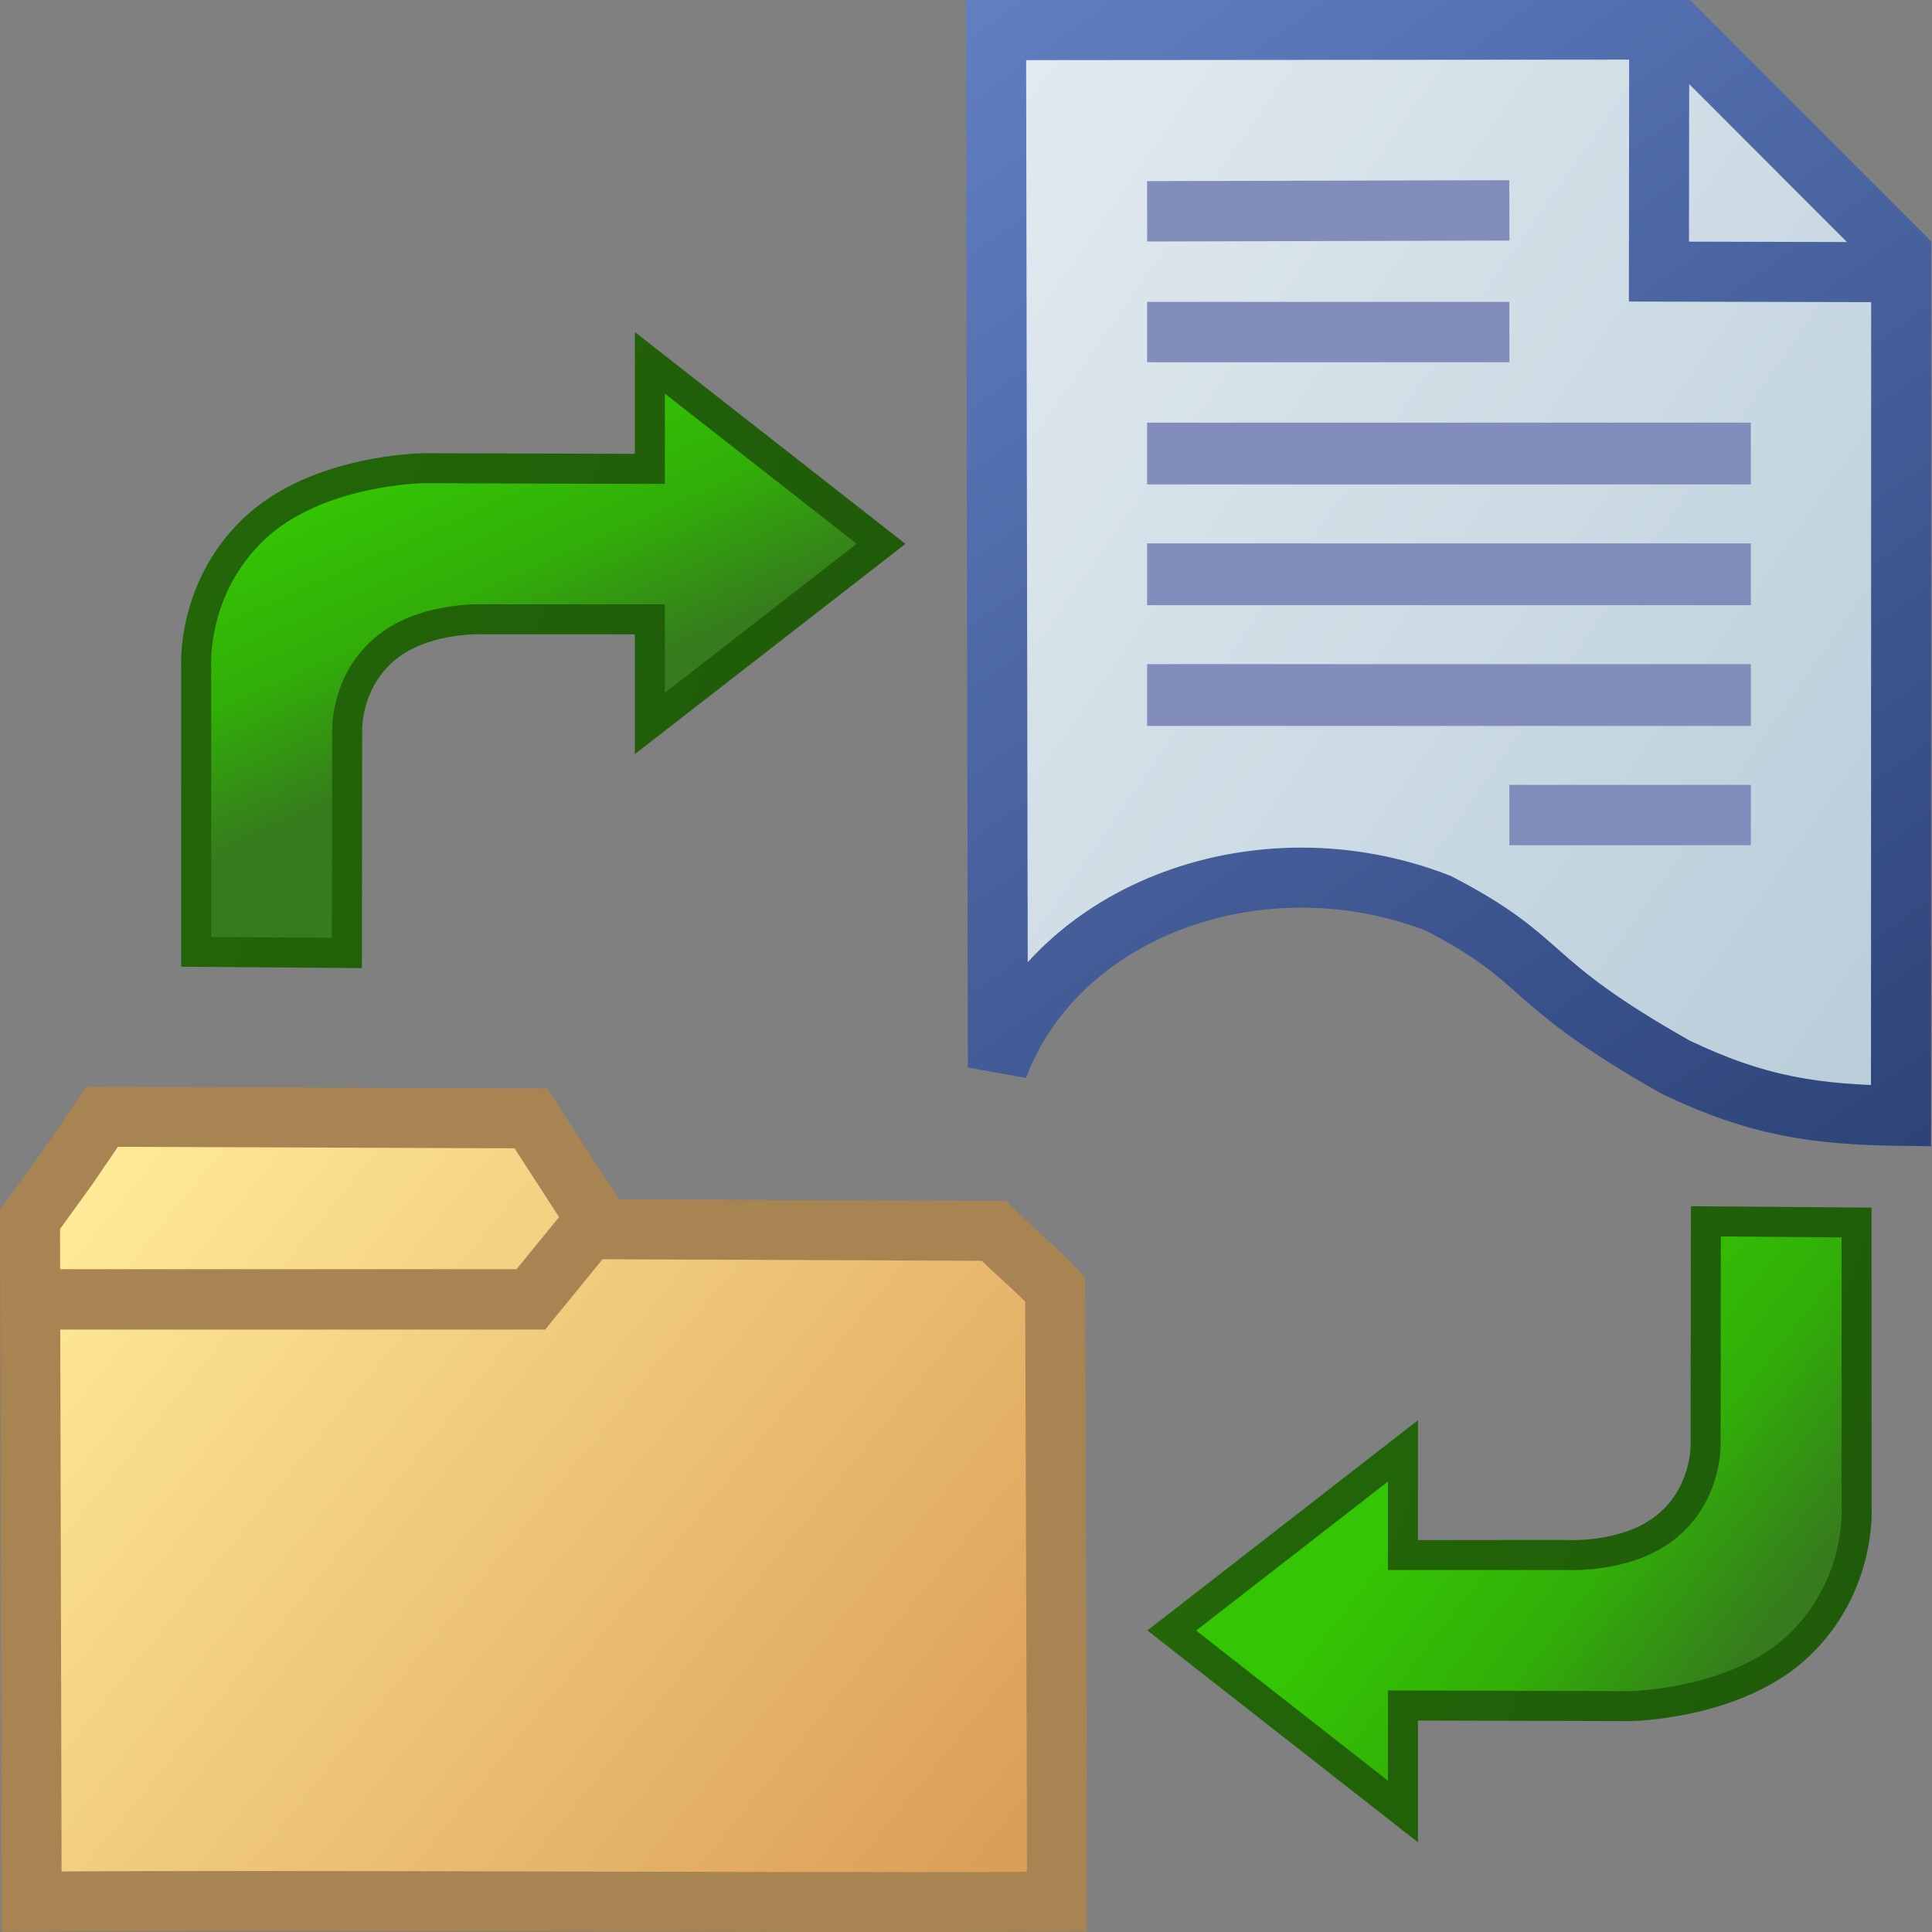
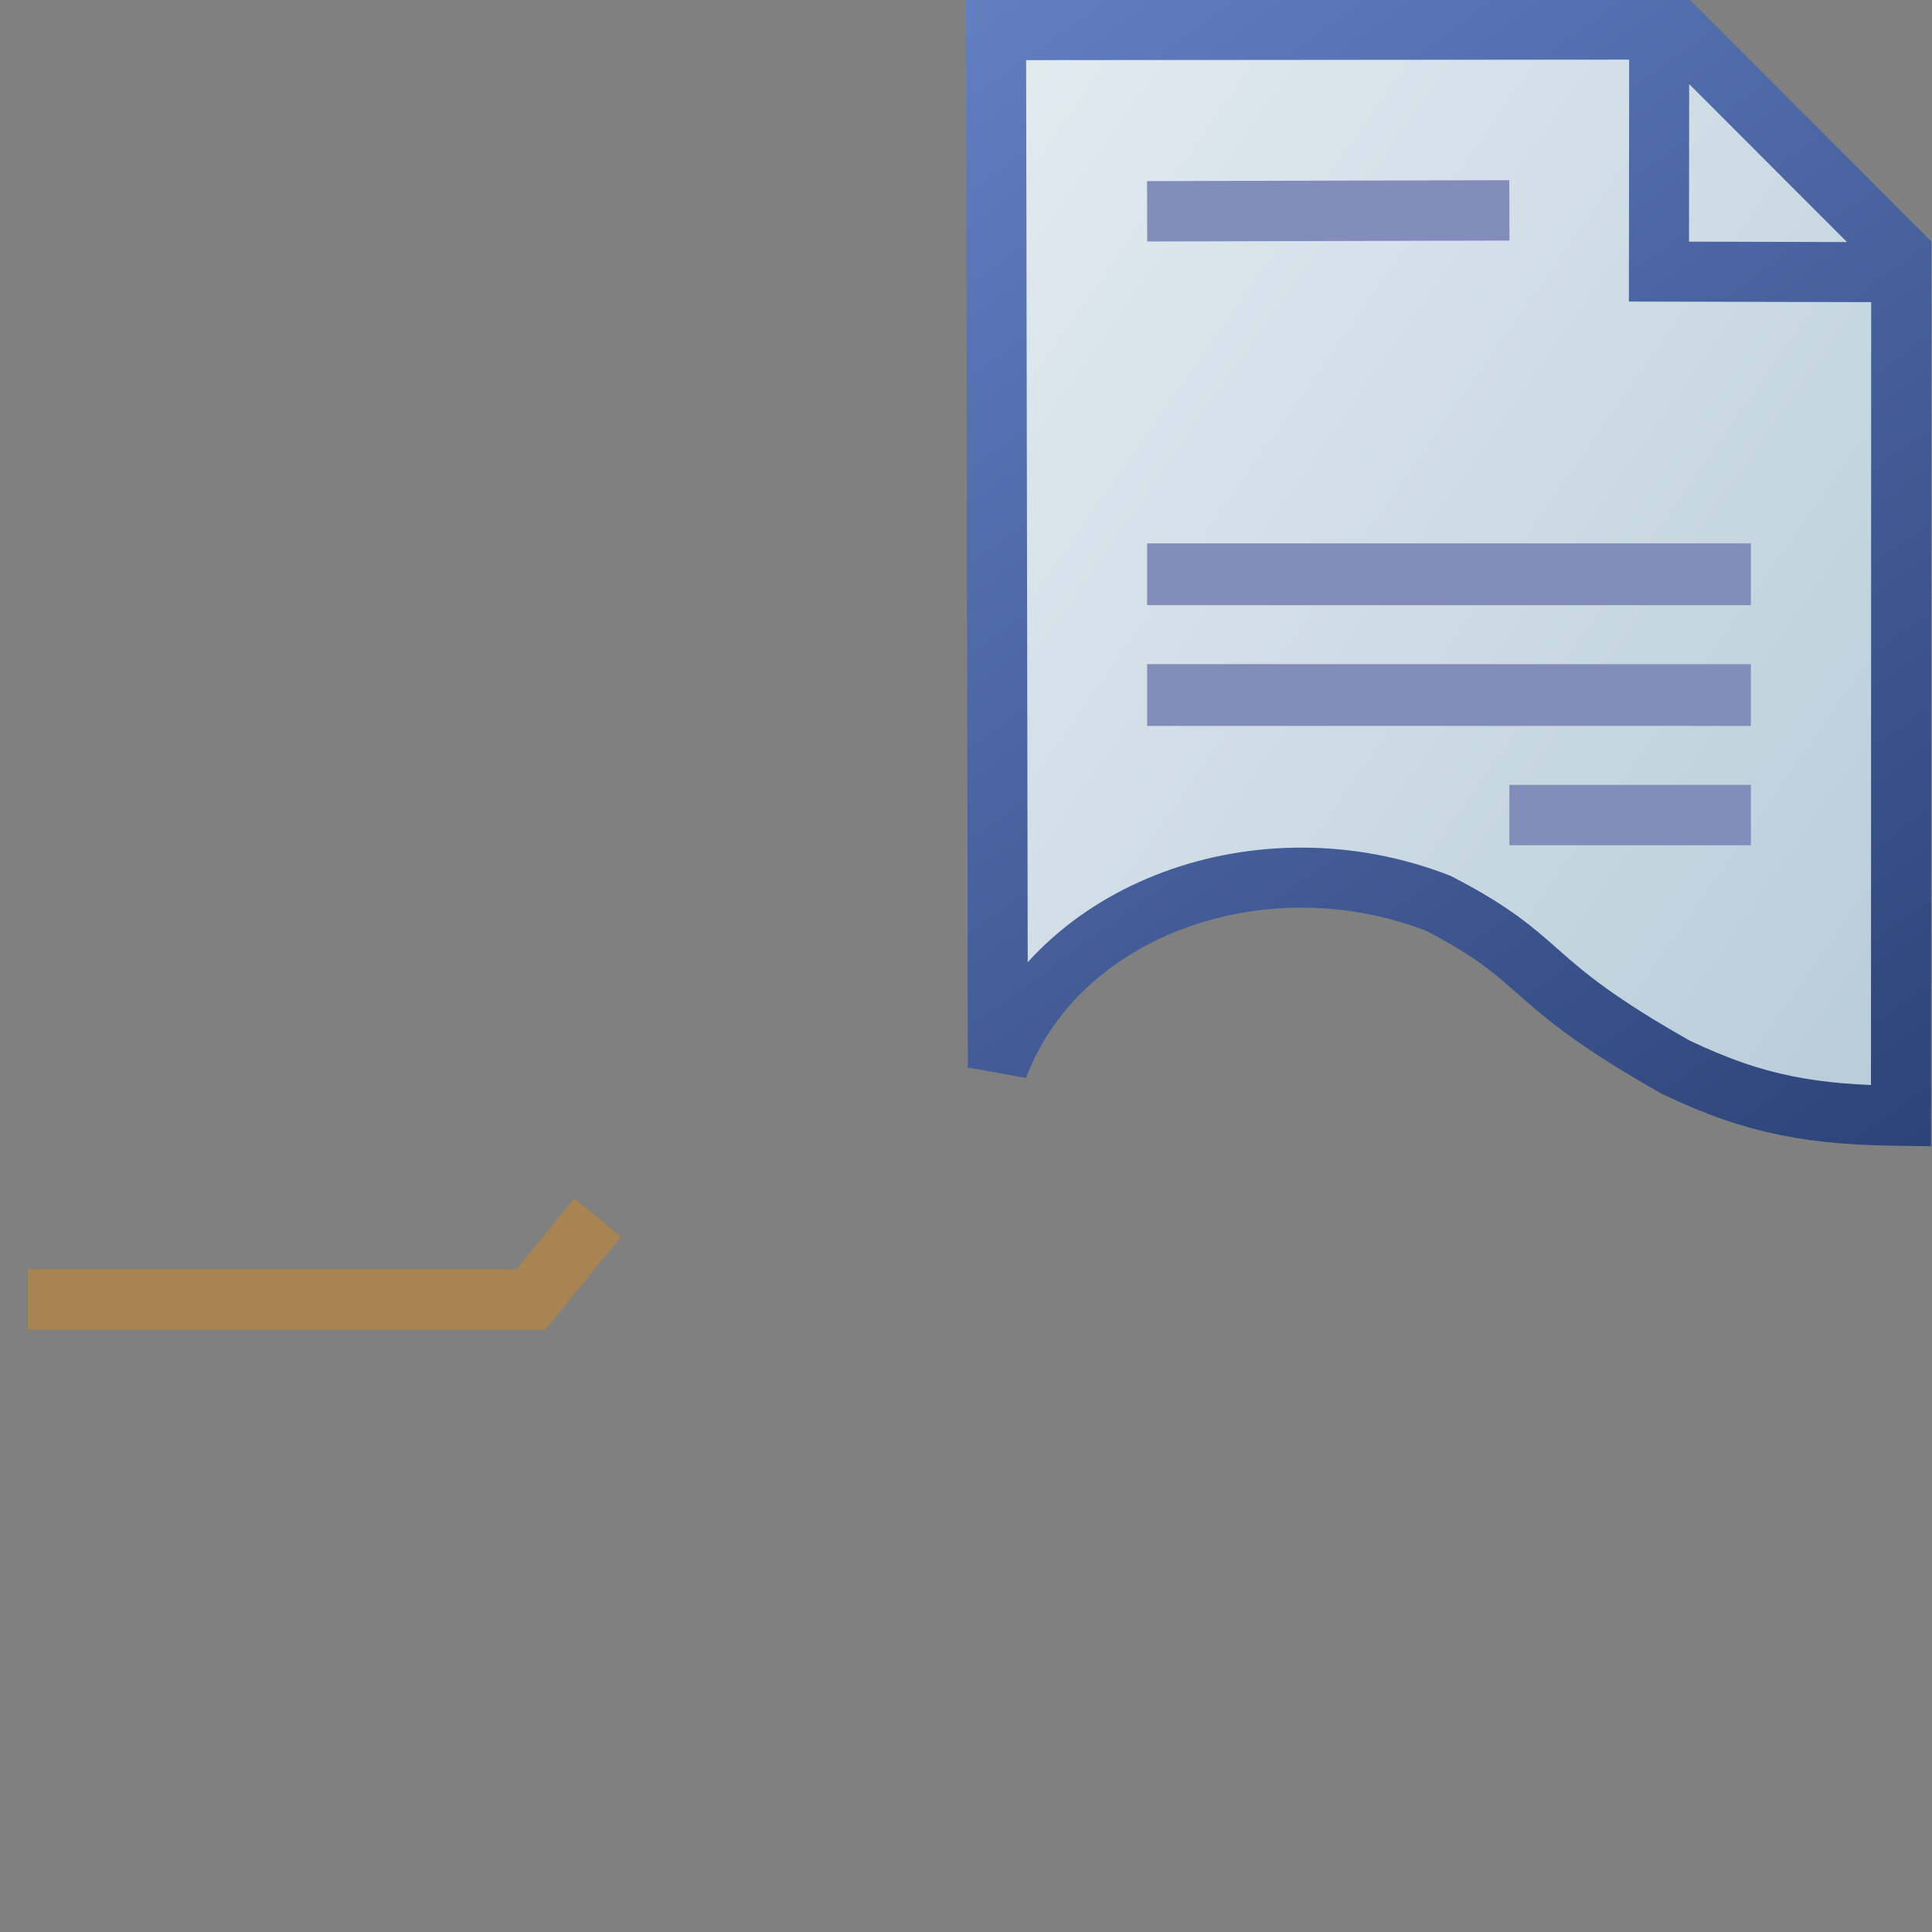
<svg xmlns="http://www.w3.org/2000/svg" xmlns:ns1="http://www.inkscape.org/namespaces/inkscape" xmlns:ns2="http://sodipodi.sourceforge.net/DTD/sodipodi-0.dtd" xmlns:ns3="http://www.openswatchbook.org/uri/2009/osb" xmlns:xlink="http://www.w3.org/1999/xlink" width="64" height="64" id="svg2" version="1.1" ns1:version="1.0.1 (c497b03c, 2020-09-10)" ns2:docname="syncClippings64.svg" ns1:export-filename="/Users/aecreations/Projects/Graphics/clippings/syncClippings/icon48.png" ns1:export-xdpi="96" ns1:export-ydpi="96">
  <rect width="100%" height="100%" fill="#808080" stroke="none" />
  <defs id="defs4">
    <linearGradient ns1:collect="always" id="linearGradient3764">
      <stop style="stop-color:#367b1d;stop-opacity:1;" offset="0" id="stop3762" />
      <stop style="stop-color:#31ae08;stop-opacity:1" offset="0.476" id="stop3760" />
      <stop style="stop-color:#34c604;stop-opacity:1" offset="1" id="stop3758" />
    </linearGradient>
    <linearGradient ns1:collect="always" id="linearGradient3754">
      <stop style="stop-color:#1f5a09;stop-opacity:1" offset="0" id="stop3752" />
      <stop style="stop-color:#236809;stop-opacity:1" offset="1" id="stop3750" />
    </linearGradient>
    <linearGradient ns1:collect="always" id="linearGradient2873">
      <stop style="stop-color:#236809;stop-opacity:1" offset="0" id="stop2869" />
      <stop style="stop-color:#1f5a09;stop-opacity:1" offset="1" id="stop2871" />
    </linearGradient>
    <linearGradient ns1:collect="always" id="linearGradient2853">
      <stop style="stop-color:#34c604;stop-opacity:1" offset="0" id="stop2851" />
      <stop style="stop-color:#31ae08;stop-opacity:1" offset="0.524" id="stop2861" />
      <stop style="stop-color:#367b1d;stop-opacity:1;" offset="1" id="stop2865" />
    </linearGradient>
    <linearGradient ns1:collect="always" id="linearGradient880-7">
      <stop id="stop878" offset="0" style="stop-color:#dc9f5a;stop-opacity:1" />
      <stop id="stop876" offset="1" style="stop-color:#ffeb98;stop-opacity:1" />
    </linearGradient>
    <linearGradient id="linearGradient3772">
      <stop id="stop3774" offset="0" style="stop-color:#6c8ad0;stop-opacity:1;" />
      <stop id="stop3776" offset="1" style="stop-color:#203567;stop-opacity:1;" />
    </linearGradient>
    <linearGradient id="linearGradient5375">
      <stop style="stop-color:#eef3f6;stop-opacity:1;" offset="0" id="stop5377" />
      <stop style="stop-color:#abc3d2;stop-opacity:1;" offset="1" id="stop5379" />
    </linearGradient>
    <linearGradient id="linearGradient5347" ns3:paint="gradient">
      <stop style="stop-color:#000000;stop-opacity:1;" offset="0" id="stop5349" />
      <stop style="stop-color:#000000;stop-opacity:0;" offset="1" id="stop5351" />
    </linearGradient>
    <linearGradient y2="991.285" x2="-15.535" y1="961.059" x1="-58.412" spreadMethod="pad" gradientTransform="matrix(1.332,0,0,1.338,100.609,-286.356)" gradientUnits="userSpaceOnUse" id="linearGradient3230-0" xlink:href="#linearGradient5375" ns1:collect="always" />
    <linearGradient y2="1004.045" x2="-27.641" y1="961.059" x1="-58.412" gradientTransform="matrix(1.332,0,0,1.338,100.609,-286.356)" gradientUnits="userSpaceOnUse" id="linearGradient3232-5" xlink:href="#linearGradient3772" ns1:collect="always" />
    <linearGradient ns1:collect="always" xlink:href="#linearGradient880-7" id="linearGradient884" gradientUnits="userSpaceOnUse" x1="25.631" y1="1051.152" x2="2.087" y2="1032.281" gradientTransform="matrix(1.253,0,0,1.235,0.478,-232.262)" />
    <linearGradient ns1:collect="always" xlink:href="#linearGradient2853" id="linearGradient2855" x1="35.971" y1="1041.346" x2="42.379" y2="1046.021" gradientUnits="userSpaceOnUse" gradientTransform="matrix(1.54,0,0,1.438,-8.599,-443.222)" />
    <linearGradient ns1:collect="always" xlink:href="#linearGradient2873" id="linearGradient2875" x1="29.985" y1="1041.885" x2="45.976" y2="1047.365" gradientUnits="userSpaceOnUse" gradientTransform="matrix(1.54,0,0,1.438,-8.599,-443.222)" />
    <linearGradient ns1:collect="always" xlink:href="#linearGradient3764" id="linearGradient3738" gradientUnits="userSpaceOnUse" gradientTransform="matrix(-1.54,0,0,-1.438,76.599,2523.975)" x1="38.447" y1="1040.129" x2="41.344" y2="1046.151" />
    <linearGradient ns1:collect="always" xlink:href="#linearGradient3754" id="linearGradient3740" gradientUnits="userSpaceOnUse" gradientTransform="matrix(-1.54,0,0,-1.438,76.599,2523.975)" x1="29.985" y1="1041.885" x2="45.976" y2="1047.365" />
  </defs>
  <ns2:namedview id="base" pagecolor="#ffffff" bordercolor="#666666" borderopacity="1.0" ns1:pageopacity="0" ns1:pageshadow="2" ns1:zoom="11.313708" ns1:cx="27.932272" ns1:cy="34.444485" ns1:document-units="px" ns1:current-layer="layer1" showgrid="true" ns1:window-width="1907" ns1:window-height="1017" ns1:window-x="62" ns1:window-y="23" ns1:window-maximized="0" objecttolerance="20" gridtolerance="10" showborder="true" ns1:snap-global="false" borderlayer="true" ns1:document-rotation="0">
    <ns1:grid type="xygrid" id="grid3935" empspacing="2" visible="true" enabled="true" snapvisiblegridlinesonly="true" dotted="false" spacingx="1" spacingy="1" />
  </ns2:namedview>
  <g ns1:label="Sheet of paper base" ns1:groupmode="layer" id="layer1" transform="translate(0,-1004.362)" style="display:inline">
    <path id="path3849-7" style="fill:url(#linearGradient3230-0);fill-opacity:1;stroke:url(#linearGradient3232-5);stroke-width:1.989;stroke-linecap:butt;stroke-linejoin:miter;stroke-miterlimit:4;stroke-dasharray:none;stroke-opacity:1" d="m 54.964,1005.192 -0.009,8.167 8.104,0.02 m -30.063,-8.019 0.06,34.362 c 1.967,-5.245 8.721,-7.718 14.593,-5.436 3.737,1.938 2.684,2.503 7.858,5.426 2.707,1.3 4.654,1.578 7.466,1.614 l 0.007,-28.555 -7.423,-7.43 z" ns1:connector-curvature="0" ns2:nodetypes="ccccccccccc" ns1:export-xdpi="60" ns1:export-ydpi="60" />
    <path style="fill:none;stroke:#838dbc;stroke-width:2;stroke-linecap:butt;stroke-linejoin:miter;stroke-miterlimit:4;stroke-dasharray:none;stroke-dashoffset:0;stroke-opacity:1" d="m 50,1031.362 h 8" id="path3868-9" ns1:connector-curvature="0" />
-     <path style="fill:none;stroke:#838dbc;stroke-width:2;stroke-linecap:butt;stroke-linejoin:miter;stroke-miterlimit:4;stroke-dasharray:none;stroke-dashoffset:0;stroke-opacity:1" d="M 38,1015.362 H 50" id="path3916-0" ns1:connector-curvature="0" ns2:nodetypes="cc" />
-     <path style="fill:none;stroke:#838dbc;stroke-width:2.047;stroke-linecap:butt;stroke-linejoin:miter;stroke-miterlimit:4;stroke-dasharray:none;stroke-dashoffset:0;stroke-opacity:1" d="M 38,1019.386 H 58" id="path18821" ns1:connector-curvature="0" />
    <path ns1:connector-curvature="0" id="path2734" d="M 38,1023.386 H 58" style="fill:none;stroke:#838dbc;stroke-width:2.047;stroke-linecap:butt;stroke-linejoin:miter;stroke-miterlimit:4;stroke-dasharray:none;stroke-dashoffset:0;stroke-opacity:1" />
-     <path style="fill:url(#linearGradient884);fill-opacity:1;stroke:#a88452;stroke-width:1.985;stroke-linecap:butt;stroke-linejoin:miter;stroke-miterlimit:4;stroke-dasharray:none;stroke-opacity:1" d="m 35.008,1063.751 -0.055,-16.677 c -0.776,-0.811 -1.214,-1.129 -2.028,-1.937 l -12.962,-0.054 -2.377,-3.672 -14.202,-0.054 -1.154,1.689 -1.235,1.71 0.055,22.6 c 9.122,-0.071 25.167,0.054 33.959,2e-4 z" id="path4439" ns1:connector-curvature="0" ns2:nodetypes="ccccccccccc" />
    <path style="fill:none;stroke:#a88452;stroke-width:2;stroke-linecap:butt;stroke-linejoin:miter;stroke-miterlimit:4;stroke-dasharray:none;stroke-opacity:1" d="m 19.798,1044.695 -2.213,2.711 H 0.926" id="path5520" ns1:connector-curvature="0" ns2:nodetypes="ccc" />
-     <path style="fill:url(#linearGradient2855);fill-opacity:1;stroke:url(#linearGradient2875);stroke-width:0.994;stroke-linecap:butt;stroke-linejoin:miter;stroke-miterlimit:4;stroke-dasharray:none;stroke-opacity:1" d="m 61.501,1044.859 0.002,9.456 c 0,0 0.166,2.578 -1.917,4.556 -2.084,1.978 -5.617,2.009 -5.617,2.009 l -7.495,-0.022 0,3.512 -7.658,-5.995 7.658,-5.95 0,3.449 5.453,-3e-4 c 0,0 1.819,0.103 3.102,-0.808 1.547,-1.1 1.472,-2.9 1.472,-2.9 l 0.008,-7.345 z" id="path2834" ns2:nodetypes="cczcccccccsccc" />
    <path style="fill:none;stroke:#838dbc;stroke-width:2.047;stroke-linecap:butt;stroke-linejoin:miter;stroke-miterlimit:4;stroke-dasharray:none;stroke-dashoffset:0;stroke-opacity:1" d="M 38,1027.386 H 58" id="path3092" ns1:connector-curvature="0" />
    <path style="fill:none;stroke:#838dbc;stroke-width:2;stroke-linecap:butt;stroke-linejoin:miter;stroke-miterlimit:4;stroke-dasharray:none;stroke-dashoffset:0;stroke-opacity:1" d="m 38,1011.362 12,-0.031" id="path3100" ns1:connector-curvature="0" ns2:nodetypes="cc" />
-     <path style="fill:url(#linearGradient3738);fill-opacity:1;stroke:url(#linearGradient3740);stroke-width:0.994;stroke-linecap:butt;stroke-linejoin:miter;stroke-miterlimit:4;stroke-dasharray:none;stroke-opacity:1" d="m 6.499,1035.893 v -9.456 c 0,0 -0.166,-2.578 1.917,-4.556 2.084,-1.978 5.617,-2.009 5.617,-2.009 l 7.495,0.022 v -3.512 l 7.658,5.995 -7.658,5.95 v -3.449 l -5.453,3e-4 c 0,0 -1.819,-0.103 -3.102,0.808 -1.547,1.1 -1.472,2.9 -1.472,2.9 l -0.01,7.345 z" id="path3736" ns2:nodetypes="cczcccccccsccc" />
  </g>
</svg>